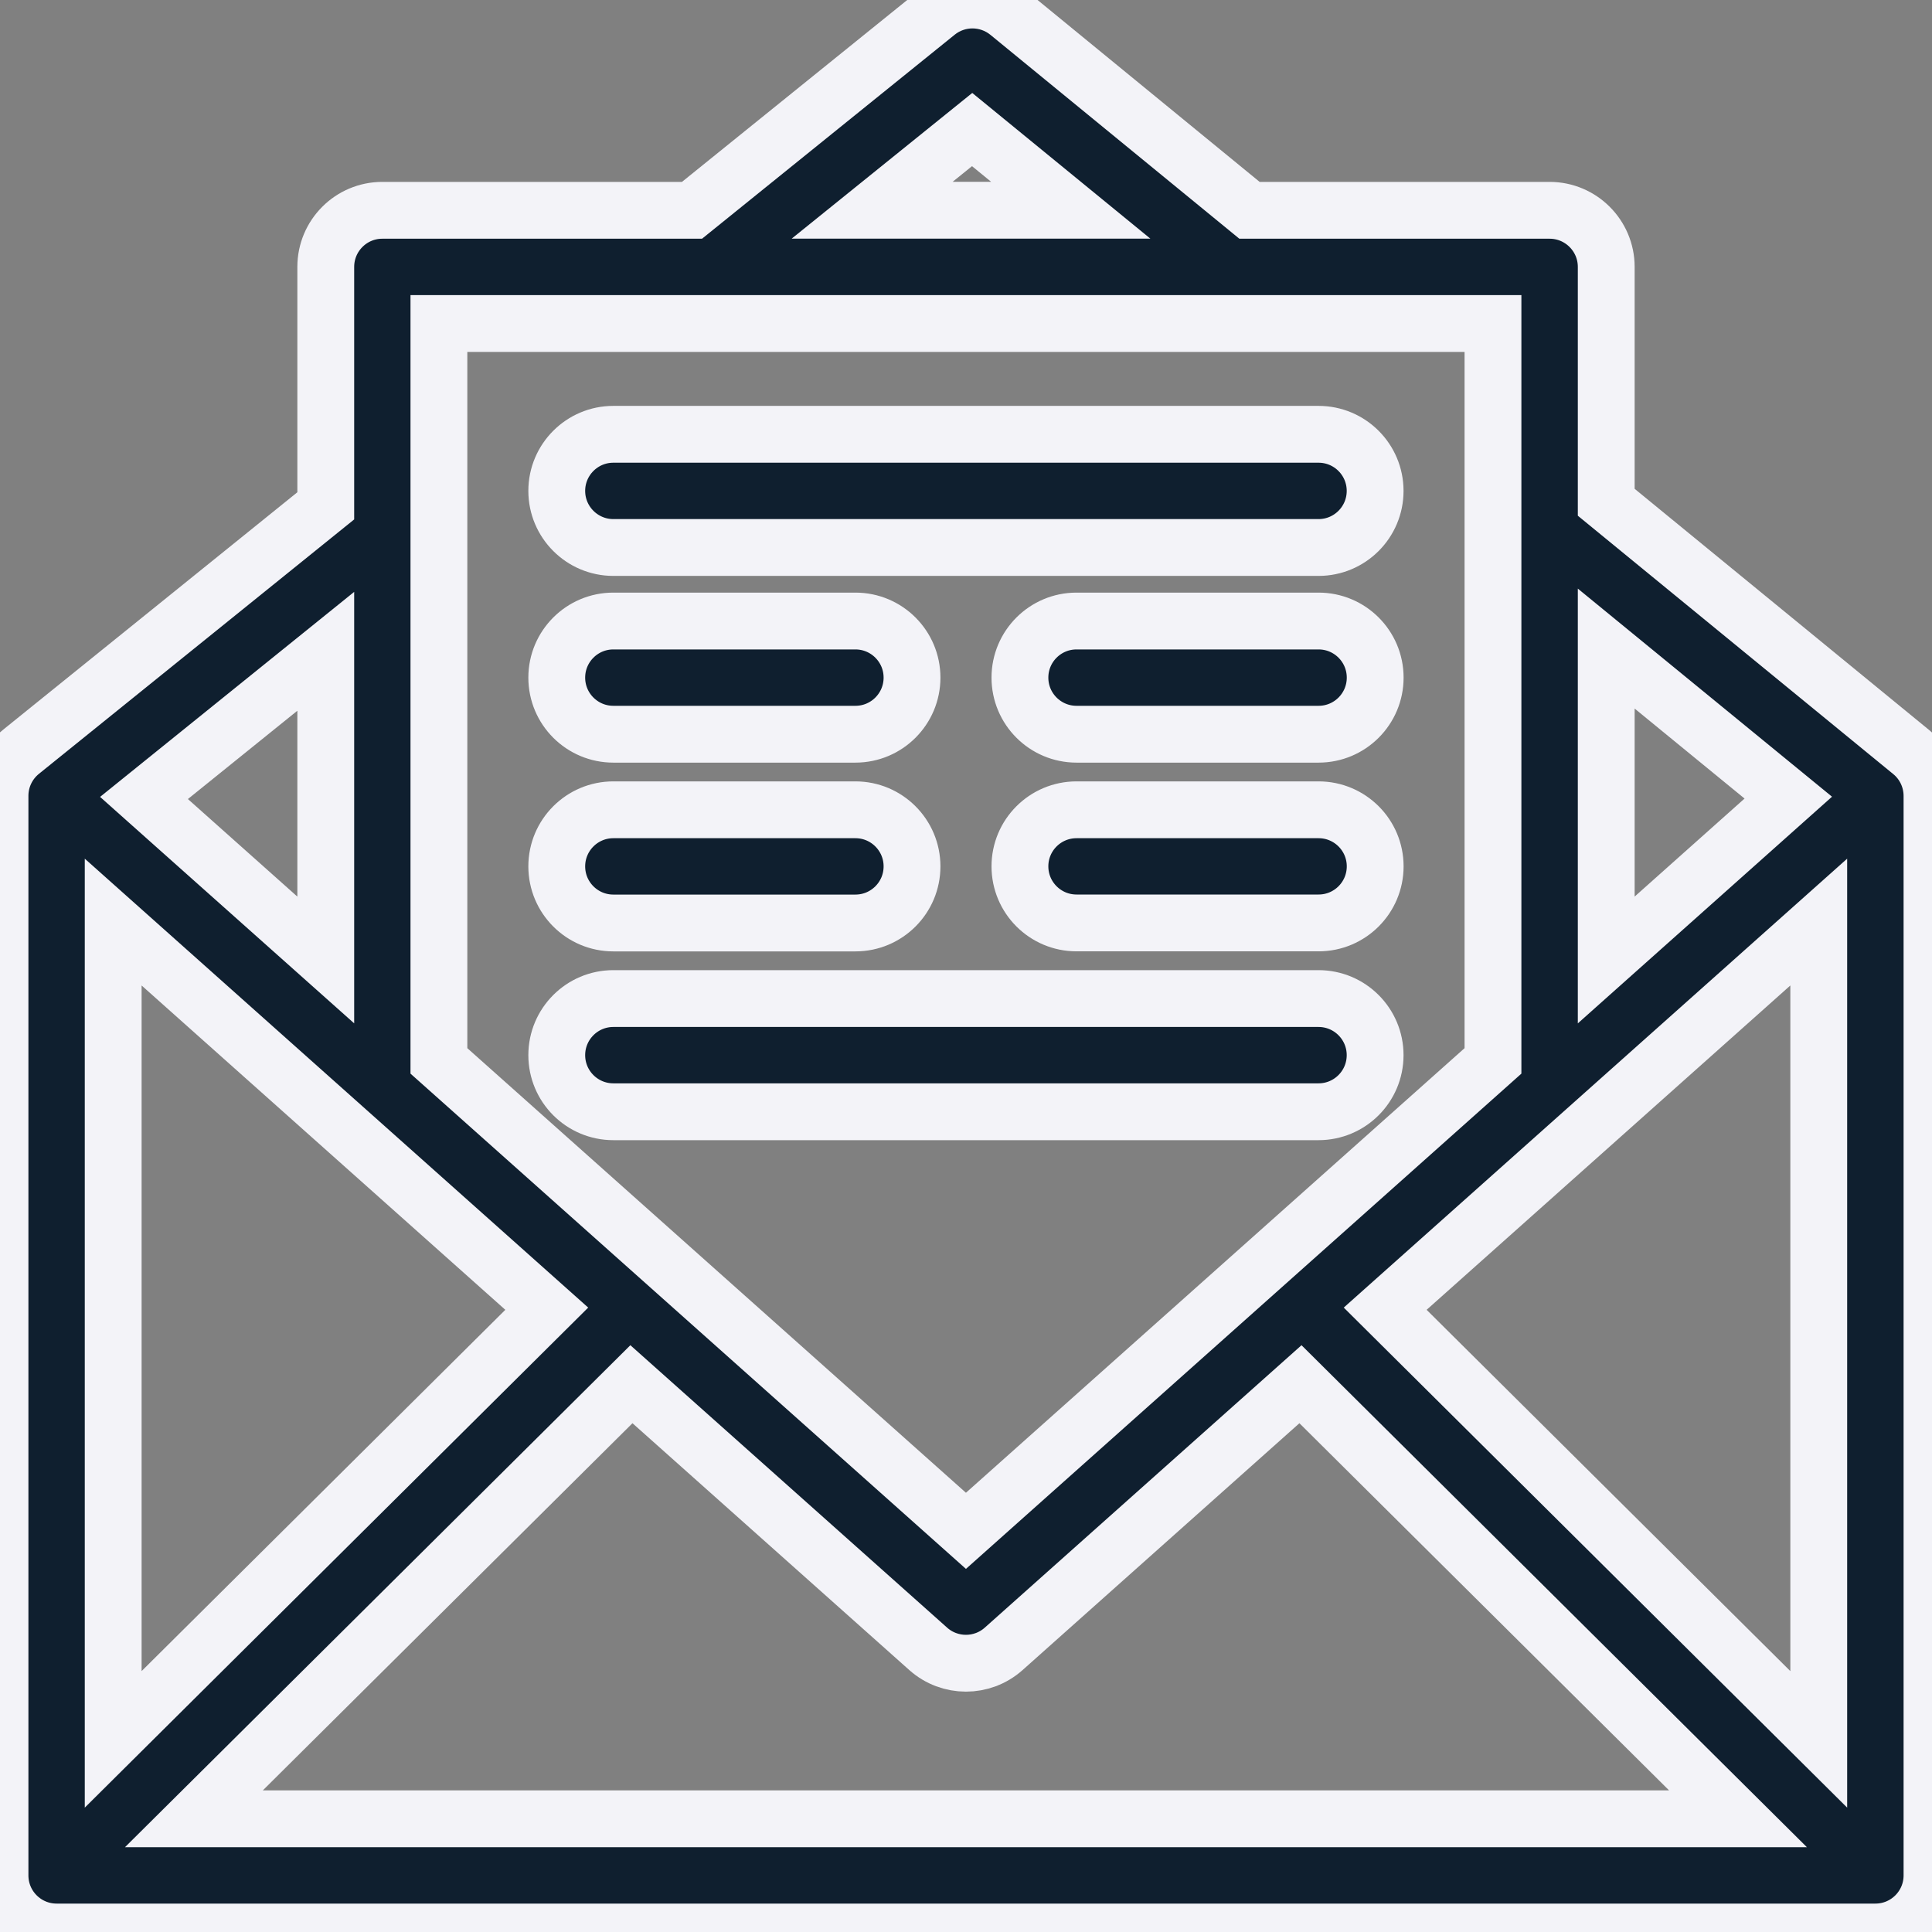
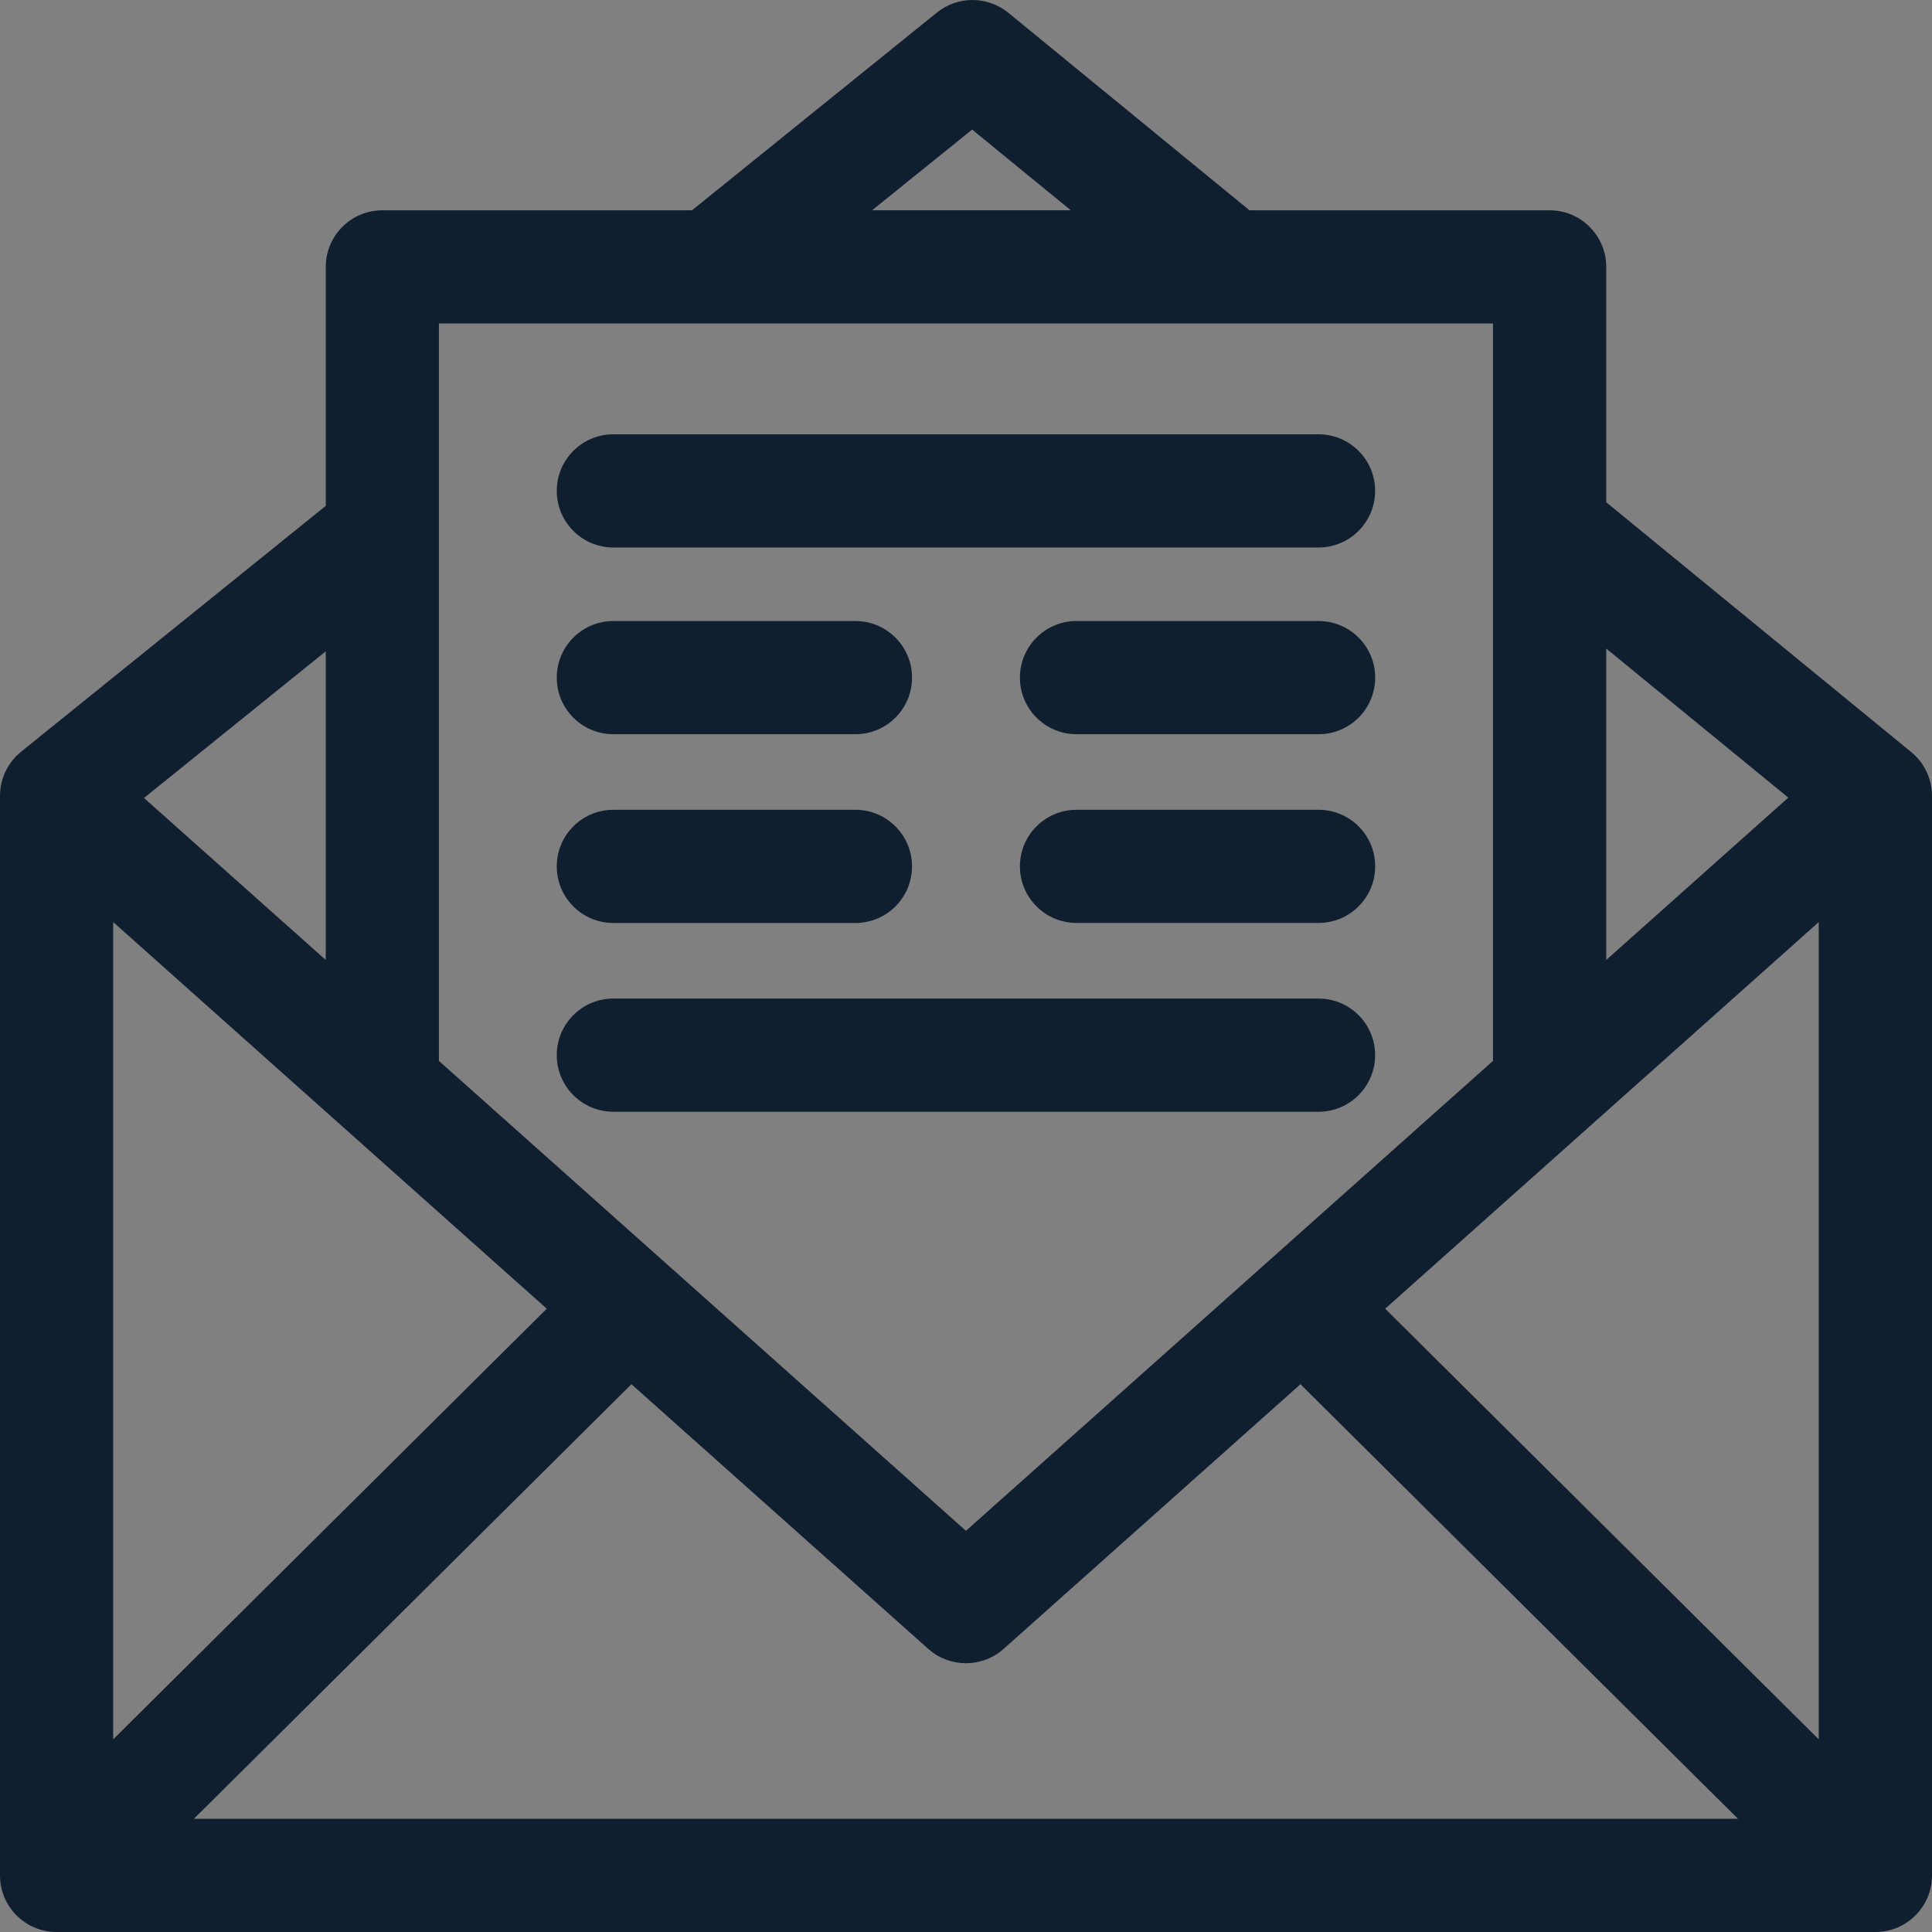
<svg xmlns="http://www.w3.org/2000/svg" width="34" height="34" viewBox="0 0 34 34" fill="none">
  <rect x="0" y="0" width="34" height="34" fill="#808080" stroke="none" />
-   <path d="M28.267 8.839L33.634 13.235C33.865 13.423 33.999 13.706 34 14.005V33.004C34 33.554 33.554 34 33.004 34H0.996C0.446 34 0 33.554 0 33.004V14.005C0 13.704 0.136 13.42 0.37 13.23L5.733 8.902V4.697C5.733 4.147 6.179 3.701 6.728 3.701H12.178L16.488 0.221C16.855 -0.075 17.379 -0.073 17.745 0.225L21.989 3.701H27.271C27.82 3.701 28.267 4.147 28.267 4.697V8.839ZM1.992 30.61L9.622 23.031L1.992 16.227V30.61ZM16.336 29.018L11.112 24.36L3.412 32.008H30.586L22.886 24.36L17.662 29.018C17.473 29.186 17.236 29.27 16.999 29.27C16.762 29.27 16.525 29.186 16.336 29.018ZM32.007 16.227L24.377 23.031L32.007 30.61V16.227ZM28.267 16.894L31.471 14.037L28.267 11.414V16.894ZM18.844 3.7L17.108 2.28L15.348 3.7H18.844ZM26.274 18.67V5.693H7.724V18.67L16.999 26.94L26.274 18.67ZM2.534 14.043L5.733 16.894V11.462L2.534 14.043ZM23.204 9.635H10.794C10.244 9.635 9.798 9.188 9.798 8.639C9.798 8.089 10.244 7.643 10.794 7.643H23.204C23.754 7.643 24.2 8.089 24.2 8.639C24.2 9.189 23.754 9.635 23.204 9.635ZM10.794 12.921H15.054C15.604 12.921 16.05 12.475 16.05 11.925C16.05 11.375 15.604 10.929 15.054 10.929H10.794C10.244 10.929 9.798 11.375 9.798 11.925C9.798 12.475 10.244 12.921 10.794 12.921ZM18.945 10.929H23.205C23.755 10.929 24.201 11.375 24.201 11.925C24.201 12.475 23.755 12.921 23.205 12.921H18.945C18.395 12.921 17.949 12.475 17.949 11.925C17.949 11.375 18.395 10.929 18.945 10.929ZM10.794 16.243H15.054C15.604 16.243 16.05 15.797 16.05 15.247C16.05 14.697 15.604 14.251 15.054 14.251H10.794C10.244 14.251 9.798 14.697 9.798 15.247C9.798 15.797 10.244 16.243 10.794 16.243ZM18.945 14.251H23.205C23.755 14.251 24.201 14.697 24.201 15.246C24.201 15.796 23.755 16.242 23.205 16.242H18.945C18.395 16.242 17.949 15.796 17.949 15.246C17.949 14.697 18.395 14.251 18.945 14.251ZM10.794 19.565H23.204C23.754 19.565 24.2 19.119 24.2 18.569C24.2 18.019 23.754 17.573 23.204 17.573H10.794C10.244 17.573 9.798 18.019 9.798 18.569C9.798 19.119 10.244 19.565 10.794 19.565Z" fill="#0F1F2F" />
-   <path d="M28.267 8.839L33.634 13.235C33.865 13.423 33.999 13.706 34 14.005V33.004C34 33.554 33.554 34 33.004 34H0.996C0.446 34 0 33.554 0 33.004V14.005C0 13.704 0.136 13.42 0.37 13.23L5.733 8.902V4.697C5.733 4.147 6.179 3.701 6.728 3.701H12.178L16.488 0.221C16.855 -0.075 17.379 -0.073 17.745 0.225L21.989 3.701H27.271C27.82 3.701 28.267 4.147 28.267 4.697V8.839ZM1.992 30.61L9.622 23.031L1.992 16.227V30.61ZM16.336 29.018L11.112 24.36L3.412 32.008H30.586L22.886 24.36L17.662 29.018C17.473 29.186 17.236 29.27 16.999 29.27C16.762 29.27 16.525 29.186 16.336 29.018ZM32.007 16.227L24.377 23.031L32.007 30.61V16.227ZM28.267 16.894L31.471 14.037L28.267 11.414V16.894ZM18.844 3.7L17.108 2.28L15.348 3.7H18.844ZM26.274 18.67V5.693H7.724V18.67L16.999 26.94L26.274 18.67ZM2.534 14.043L5.733 16.894V11.462L2.534 14.043ZM23.204 9.635H10.794C10.244 9.635 9.798 9.188 9.798 8.639C9.798 8.089 10.244 7.643 10.794 7.643H23.204C23.754 7.643 24.2 8.089 24.2 8.639C24.2 9.189 23.754 9.635 23.204 9.635ZM10.794 12.921H15.054C15.604 12.921 16.05 12.475 16.05 11.925C16.05 11.375 15.604 10.929 15.054 10.929H10.794C10.244 10.929 9.798 11.375 9.798 11.925C9.798 12.475 10.244 12.921 10.794 12.921ZM18.945 10.929H23.205C23.755 10.929 24.201 11.375 24.201 11.925C24.201 12.475 23.755 12.921 23.205 12.921H18.945C18.395 12.921 17.949 12.475 17.949 11.925C17.949 11.375 18.395 10.929 18.945 10.929ZM10.794 16.243H15.054C15.604 16.243 16.05 15.797 16.05 15.247C16.05 14.697 15.604 14.251 15.054 14.251H10.794C10.244 14.251 9.798 14.697 9.798 15.247C9.798 15.797 10.244 16.243 10.794 16.243ZM18.945 14.251H23.205C23.755 14.251 24.201 14.697 24.201 15.246C24.201 15.796 23.755 16.242 23.205 16.242H18.945C18.395 16.242 17.949 15.796 17.949 15.246C17.949 14.697 18.395 14.251 18.945 14.251ZM10.794 19.565H23.204C23.754 19.565 24.2 19.119 24.2 18.569C24.2 18.019 23.754 17.573 23.204 17.573H10.794C10.244 17.573 9.798 18.019 9.798 18.569C9.798 19.119 10.244 19.565 10.794 19.565Z" stroke="#F3F3F8" />
+   <path d="M28.267 8.839L33.634 13.235C33.865 13.423 33.999 13.706 34 14.005V33.004C34 33.554 33.554 34 33.004 34H0.996C0.446 34 0 33.554 0 33.004V14.005C0 13.704 0.136 13.42 0.37 13.23L5.733 8.902V4.697C5.733 4.147 6.179 3.701 6.728 3.701H12.178L16.488 0.221C16.855 -0.075 17.379 -0.073 17.745 0.225L21.989 3.701H27.271C27.82 3.701 28.267 4.147 28.267 4.697V8.839ZM1.992 30.61L9.622 23.031L1.992 16.227V30.61ZM16.336 29.018L11.112 24.36L3.412 32.008H30.586L22.886 24.36L17.662 29.018C17.473 29.186 17.236 29.27 16.999 29.27C16.762 29.27 16.525 29.186 16.336 29.018ZM32.007 16.227L24.377 23.031L32.007 30.61V16.227ZM28.267 16.894L31.471 14.037L28.267 11.414V16.894ZM18.844 3.7L17.108 2.28L15.348 3.7H18.844ZM26.274 18.67V5.693H7.724V18.67L16.999 26.94L26.274 18.67ZM2.534 14.043L5.733 16.894V11.462ZM23.204 9.635H10.794C10.244 9.635 9.798 9.188 9.798 8.639C9.798 8.089 10.244 7.643 10.794 7.643H23.204C23.754 7.643 24.2 8.089 24.2 8.639C24.2 9.189 23.754 9.635 23.204 9.635ZM10.794 12.921H15.054C15.604 12.921 16.05 12.475 16.05 11.925C16.05 11.375 15.604 10.929 15.054 10.929H10.794C10.244 10.929 9.798 11.375 9.798 11.925C9.798 12.475 10.244 12.921 10.794 12.921ZM18.945 10.929H23.205C23.755 10.929 24.201 11.375 24.201 11.925C24.201 12.475 23.755 12.921 23.205 12.921H18.945C18.395 12.921 17.949 12.475 17.949 11.925C17.949 11.375 18.395 10.929 18.945 10.929ZM10.794 16.243H15.054C15.604 16.243 16.05 15.797 16.05 15.247C16.05 14.697 15.604 14.251 15.054 14.251H10.794C10.244 14.251 9.798 14.697 9.798 15.247C9.798 15.797 10.244 16.243 10.794 16.243ZM18.945 14.251H23.205C23.755 14.251 24.201 14.697 24.201 15.246C24.201 15.796 23.755 16.242 23.205 16.242H18.945C18.395 16.242 17.949 15.796 17.949 15.246C17.949 14.697 18.395 14.251 18.945 14.251ZM10.794 19.565H23.204C23.754 19.565 24.2 19.119 24.2 18.569C24.2 18.019 23.754 17.573 23.204 17.573H10.794C10.244 17.573 9.798 18.019 9.798 18.569C9.798 19.119 10.244 19.565 10.794 19.565Z" fill="#0F1F2F" />
</svg>